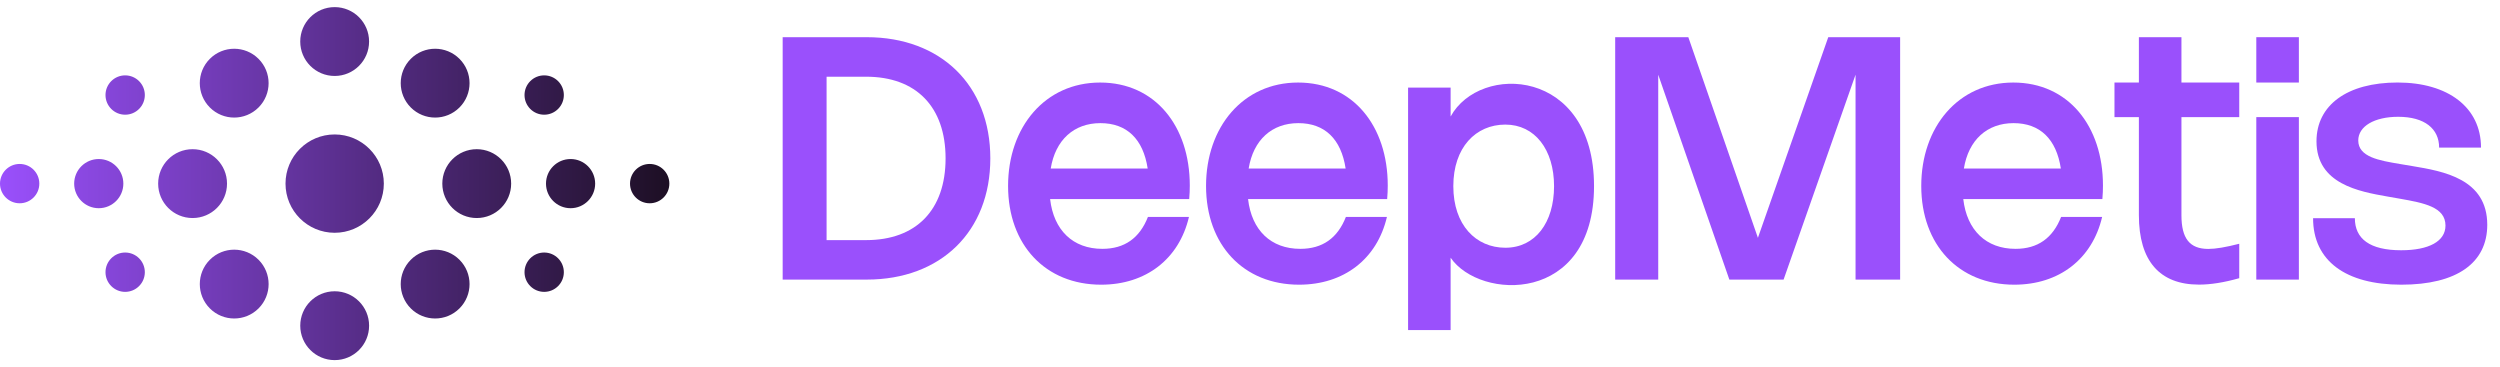
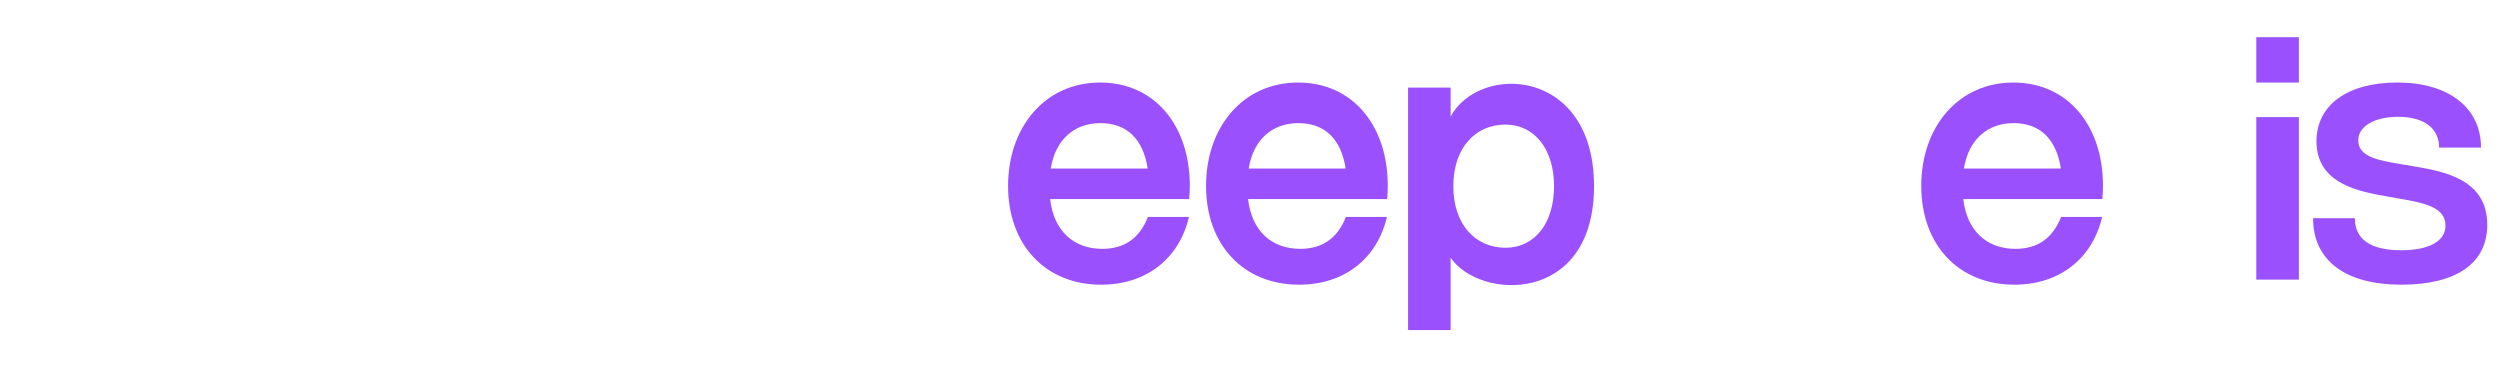
<svg xmlns="http://www.w3.org/2000/svg" width="177" height="26" viewBox="0 0 177 26" fill="none">
  <g id="Layer_1">
    <g id="Group">
      <g id="Group_2">
-         <path id="Vector" d="M55.413 2.633H61.366C66.605 2.633 70.115 6.036 70.115 11.214C70.115 16.393 66.605 19.795 61.366 19.795H55.413V2.633ZM61.324 17C64.858 17 66.947 14.875 66.947 11.215C66.947 7.555 64.858 5.431 61.324 5.431H58.522V17.001H61.324V17Z" fill="#9A50FC" />
        <path id="Vector_2" d="M84.178 15.361C83.476 18.349 81.123 20.156 77.961 20.156C74.024 20.156 71.372 17.342 71.372 13.165C71.372 8.988 73.995 5.844 77.889 5.844C81.783 5.844 84.237 8.929 84.237 13.135C84.237 13.448 84.225 13.753 84.196 14.095H74.348C74.6 16.298 75.962 17.618 78.044 17.618C79.622 17.618 80.684 16.856 81.273 15.361H84.177H84.178ZM81.256 11.934C80.938 9.841 79.78 8.718 77.907 8.718C76.035 8.718 74.721 9.906 74.391 11.934H81.256Z" fill="#9A50FC" />
        <path id="Vector_3" d="M98.194 15.361C97.492 18.349 95.139 20.156 91.977 20.156C88.04 20.156 85.388 17.342 85.388 13.165C85.388 8.988 88.01 5.844 91.904 5.844C95.799 5.844 98.253 8.929 98.253 13.135C98.253 13.448 98.241 13.753 98.211 14.095H88.363C88.615 16.298 89.978 17.618 92.059 17.618C93.638 17.618 94.7 16.856 95.288 15.361H98.193H98.194ZM95.271 11.934C94.953 9.841 93.795 8.718 91.922 8.718C90.049 8.718 88.735 9.906 88.405 11.934H95.271Z" fill="#9A50FC" />
        <path id="Vector_4" d="M112.857 13.177C112.857 4.806 104.777 4.454 102.704 8.249V6.204H99.692V23.367H102.704V18.246C104.766 21.264 112.857 21.577 112.857 13.176V13.177ZM106.579 17.54C104.493 17.54 102.895 15.929 102.895 13.181C102.895 10.432 104.487 8.821 106.579 8.821C108.671 8.821 110.027 10.598 110.027 13.181C110.027 15.763 108.698 17.54 106.579 17.54Z" fill="#9A50FC" />
-         <path id="Vector_5" d="M134.529 2.633V19.796H131.373V5.286L126.278 19.796H122.438L117.403 5.292V19.796H114.355V2.633H119.533L124.46 16.838L129.441 2.633H134.53H134.529Z" fill="#9A50FC" />
        <path id="Vector_6" d="M148.831 15.361C148.128 18.349 145.777 20.156 142.614 20.156C138.677 20.156 136.025 17.342 136.025 13.165C136.025 8.988 138.647 5.844 142.542 5.844C146.436 5.844 148.89 8.929 148.89 13.135C148.89 13.448 148.878 13.753 148.848 14.095H139C139.252 16.298 140.615 17.618 142.697 17.618C144.275 17.618 145.337 16.856 145.925 15.361H148.83H148.831ZM145.908 11.934C145.59 9.841 144.432 8.718 142.559 8.718C140.686 8.718 139.372 9.906 139.042 11.934H145.908Z" fill="#9A50FC" />
-         <path id="Vector_7" d="M155.681 20.15C152.908 20.15 151.433 18.476 151.433 15.236V8.292H149.705V5.844H151.433V2.633H154.446V5.844H158.539V8.292H154.446V15.241C154.446 16.88 155.028 17.624 156.348 17.624C156.871 17.624 157.579 17.505 158.539 17.258V19.695C157.464 20.001 156.517 20.151 155.682 20.151L155.681 20.15Z" fill="#9A50FC" />
        <path id="Vector_8" d="M162.76 19.796H159.746V8.292H162.76V19.796ZM162.76 5.844H159.746V2.633H162.76V5.844Z" fill="#9A50FC" />
        <path id="Vector_9" d="M175.655 10.449H172.69C172.69 9.119 171.669 8.269 169.791 8.269C168.111 8.269 166.965 8.94 166.965 9.944C166.965 11.12 168.459 11.366 169.923 11.612L170.805 11.76C172.971 12.123 176.098 12.653 176.098 15.914C176.098 18.616 173.944 20.156 170.013 20.156C166.083 20.156 163.766 18.469 163.766 15.447H166.724C166.724 16.905 167.78 17.718 170.001 17.718C171.97 17.718 173.14 17.083 173.14 15.969C173.14 14.652 171.609 14.369 169.905 14.067L169.024 13.913C167.043 13.562 164.007 13.033 164.007 10.004C164.007 7.449 166.173 5.842 169.749 5.842C173.326 5.842 175.655 7.609 175.655 10.447V10.449Z" fill="#9A50FC" />
      </g>
-       <path id="Vector_10" d="M26.131 2.941C26.131 4.287 25.04 5.378 23.694 5.378C22.348 5.378 21.257 4.287 21.257 2.941C21.257 1.595 22.348 0.504 23.694 0.504C25.04 0.504 26.131 1.595 26.131 2.941ZM36.19 13C36.19 11.654 35.099 10.563 33.753 10.563C32.407 10.563 31.316 11.654 31.316 13C31.316 14.346 32.407 15.437 33.753 15.437C35.099 15.437 36.19 14.346 36.19 13ZM42.137 13C42.137 12.039 41.358 11.259 40.397 11.259C39.435 11.259 38.656 12.039 38.656 13C38.656 13.961 39.435 14.741 40.397 14.741C41.358 14.741 42.137 13.961 42.137 13ZM39.92 6.728C39.92 5.96 39.297 5.336 38.528 5.336C37.76 5.336 37.136 5.96 37.136 6.728C37.136 7.497 37.76 8.121 38.528 8.121C39.297 8.121 39.92 7.497 39.92 6.728ZM47.39 13C47.39 12.231 46.766 11.608 45.997 11.608C45.229 11.608 44.605 12.231 44.605 13C44.605 13.769 45.229 14.392 45.997 14.392C46.766 14.392 47.39 13.769 47.39 13ZM29.085 18.391C28.134 19.342 28.134 20.885 29.085 21.836C30.036 22.787 31.579 22.787 32.53 21.836C33.482 20.885 33.482 19.342 32.53 18.391C31.579 17.439 30.036 17.439 29.085 18.391ZM16.071 13C16.071 11.654 14.98 10.563 13.634 10.563C12.288 10.563 11.197 11.654 11.197 13C11.197 14.346 12.288 15.437 13.634 15.437C14.98 15.437 16.071 14.346 16.071 13ZM23.695 25.496C25.041 25.496 26.132 24.405 26.132 23.059C26.132 21.713 25.041 20.622 23.695 20.622C22.349 20.622 21.258 21.713 21.258 23.059C21.258 24.405 22.349 25.496 23.695 25.496ZM11.199 13C11.199 14.346 12.29 15.437 13.636 15.437C14.982 15.437 16.073 14.346 16.073 13C16.073 11.654 14.982 10.563 13.636 10.563C12.29 10.563 11.199 11.654 11.199 13ZM5.251 13C5.251 13.961 6.031 14.741 6.992 14.741C7.953 14.741 8.733 13.961 8.733 13C8.733 12.039 7.953 11.259 6.992 11.259C6.031 11.259 5.251 12.039 5.251 13ZM7.469 19.272C7.469 20.04 8.093 20.664 8.861 20.664C9.63 20.664 10.254 20.04 10.254 19.272C10.254 18.503 9.63 17.879 8.861 17.879C8.093 17.879 7.469 18.503 7.469 19.272ZM0 13C0 13.769 0.624 14.392 1.392 14.392C2.161 14.392 2.784 13.769 2.784 13C2.784 12.231 2.161 11.608 1.392 11.608C0.624 11.608 0 12.231 0 13ZM18.305 18.391C17.353 17.439 15.81 17.439 14.859 18.391C13.908 19.342 13.908 20.885 14.859 21.836C15.81 22.787 17.353 22.787 18.305 21.836C19.256 20.885 19.256 19.342 18.305 18.391ZM27.175 13C27.175 11.078 25.616 9.519 23.694 9.519C21.772 9.519 20.214 11.078 20.214 13C20.214 14.922 21.772 16.481 23.694 16.481C25.616 16.481 27.175 14.922 27.175 13ZM38.528 17.879C37.76 17.879 37.136 18.503 37.136 19.272C37.136 20.04 37.76 20.664 38.528 20.664C39.297 20.664 39.92 20.04 39.92 19.272C39.92 18.503 39.297 17.879 38.528 17.879ZM6.992 14.741C7.953 14.741 8.733 13.961 8.733 13C8.733 12.039 7.953 11.259 6.992 11.259C6.031 11.259 5.251 12.039 5.251 13C5.251 13.961 6.031 14.741 6.992 14.741ZM8.861 8.121C9.63 8.121 10.254 7.497 10.254 6.728C10.254 5.96 9.63 5.336 8.861 5.336C8.093 5.336 7.469 5.96 7.469 6.728C7.469 7.497 8.093 8.121 8.861 8.121ZM1.392 14.392C2.161 14.392 2.784 13.769 2.784 13C2.784 12.231 2.161 11.608 1.392 11.608C0.624 11.608 0 12.231 0 13C0 13.769 0.624 14.392 1.392 14.392ZM18.303 7.61C19.255 6.659 19.255 5.116 18.303 4.165C17.352 3.214 15.809 3.214 14.858 4.165C13.907 5.116 13.907 6.659 14.858 7.61C15.809 8.562 17.352 8.562 18.303 7.61ZM29.085 7.61C30.036 8.562 31.579 8.562 32.53 7.61C33.482 6.659 33.482 5.116 32.53 4.165C31.579 3.214 30.036 3.214 29.085 4.165C28.134 5.116 28.134 6.659 29.085 7.61Z" fill="url(#paint0_linear_2396_193)" />
    </g>
  </g>
  <defs>
    <linearGradient id="paint0_linear_2396_193" x1="0" y1="13" x2="47.39" y2="13" gradientUnits="userSpaceOnUse">
      <stop stop-color="#9A50FC" />
      <stop offset="1" stop-color="#1D0F24" />
    </linearGradient>
  </defs>
</svg>